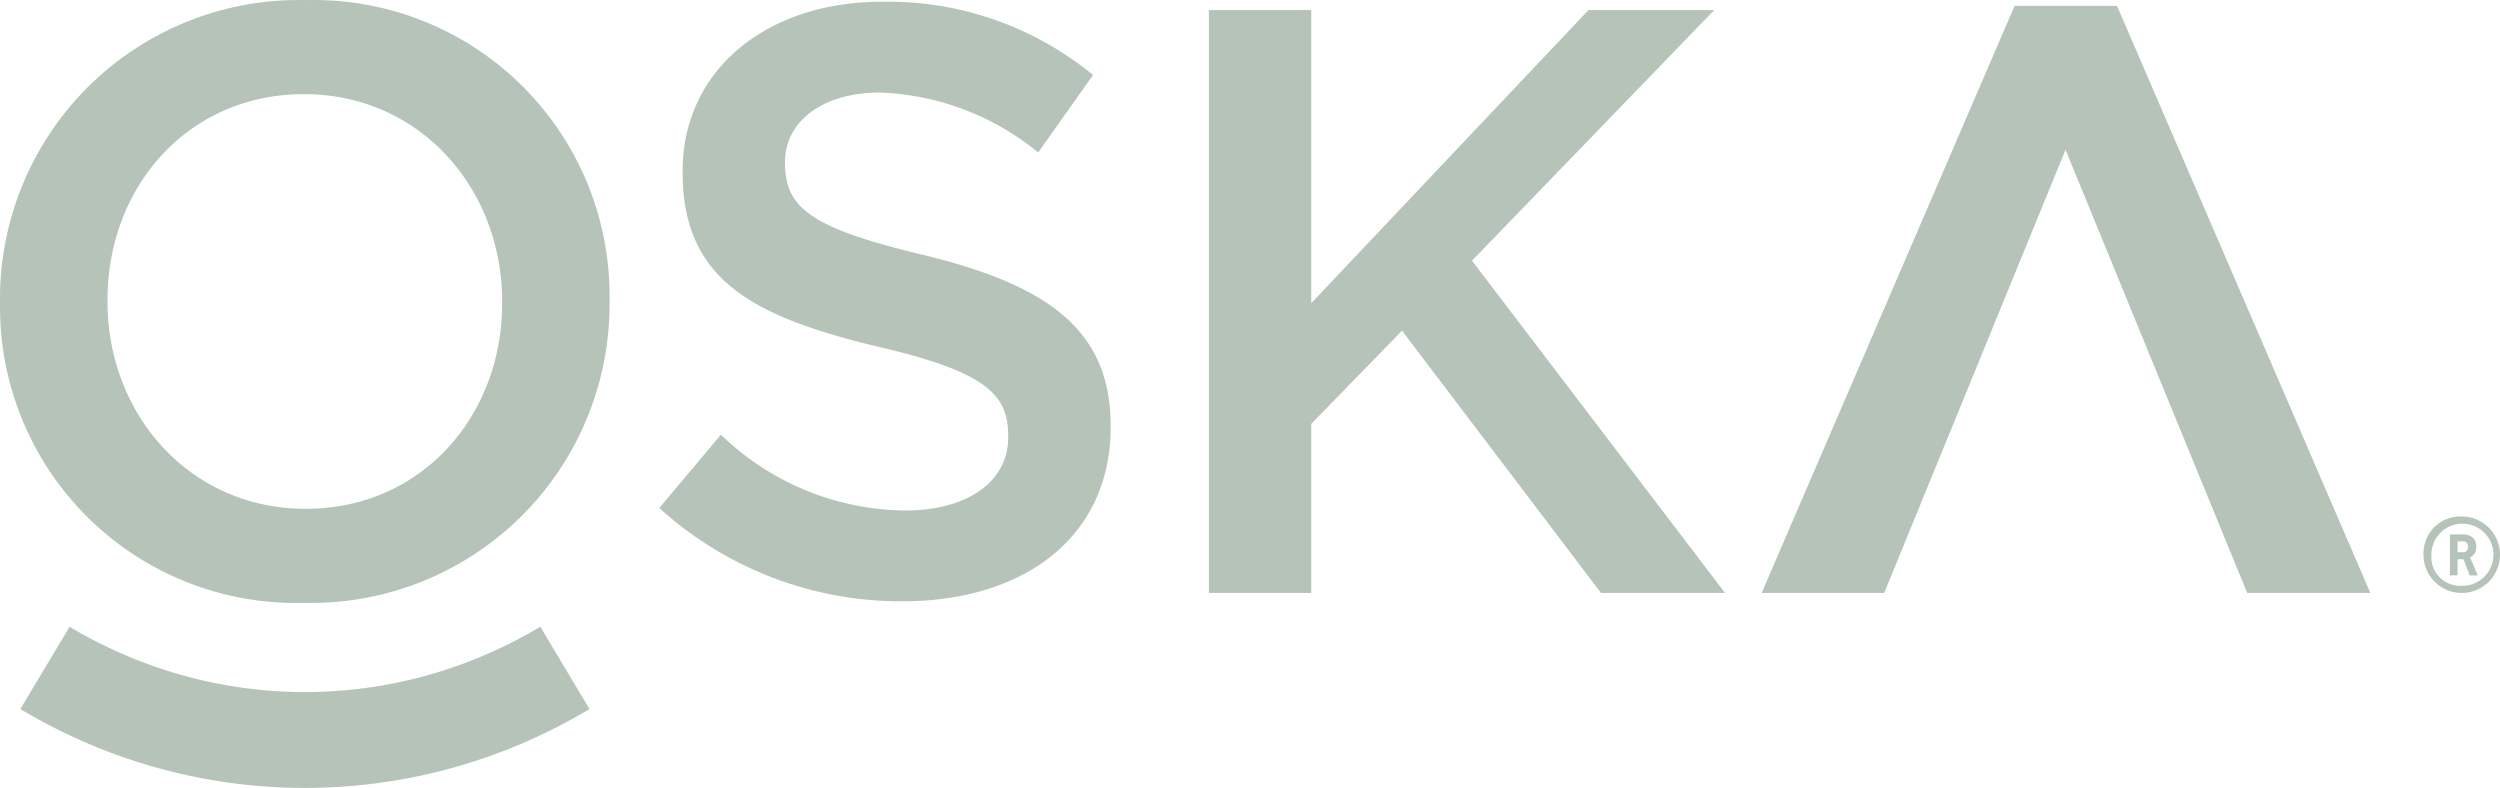
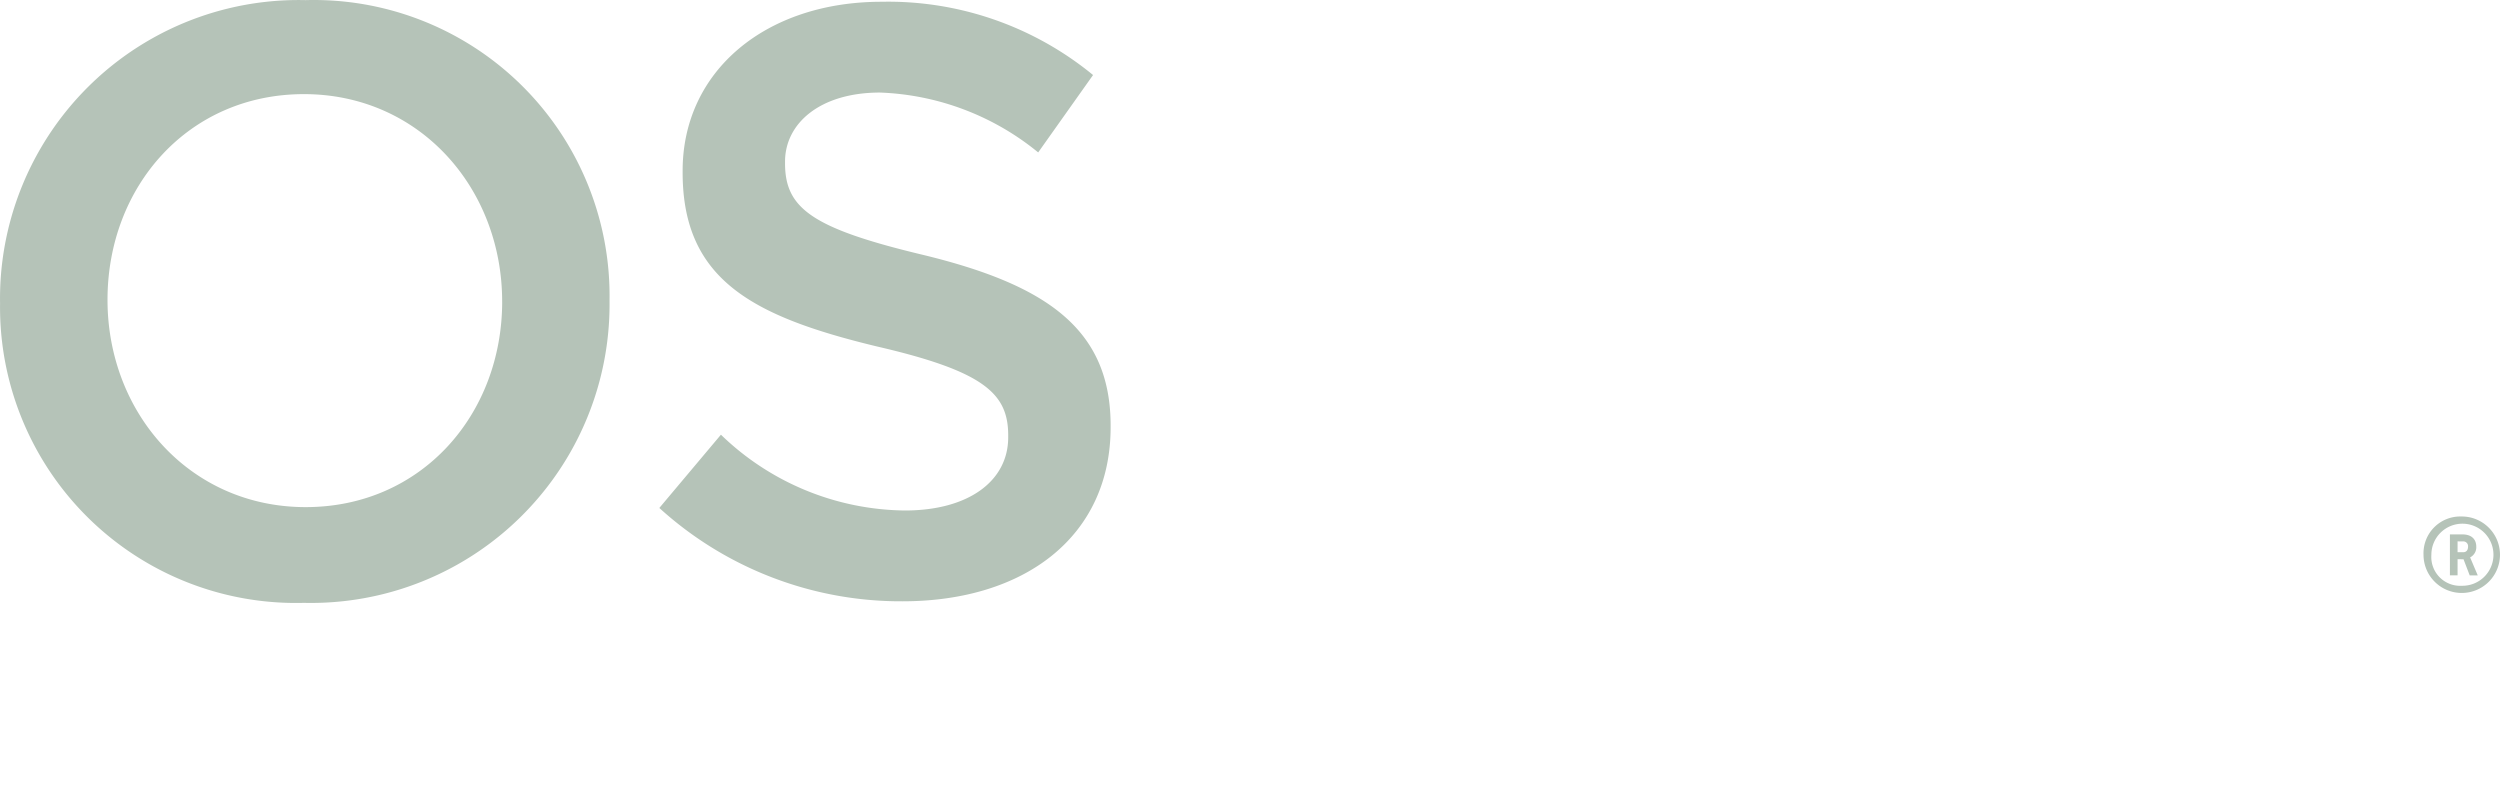
<svg xmlns="http://www.w3.org/2000/svg" width="807.266" height="254.424" viewBox="0 0 807.266 254.424">
  <g id="oska" transform="translate(0.003 0.002)" style="isolation: isolate">
    <path id="Path_37" data-name="Path 37" d="M53.992,168.8l19.893-23.663a86.656,86.656,0,0,0,59.42,24.477c20.427,0,33.343-9.427,33.343-23.656V145.4c0-13.442-7.532-20.694-42.5-28.78C84.1,106.935,61.517,95.093,61.517,60.466v-.533c0-32.29,26.878-54.591,64.25-54.591A104.247,104.247,0,0,1,194.046,29l-17.717,24.99a85.533,85.533,0,0,0-51.081-19.332c-19.36,0-30.661,9.947-30.661,22.308V57.5c0,14.516,8.613,20.981,44.644,29.594,39.787,9.673,60.487,23.916,60.487,55.089v.548c0,35.224-27.692,56.205-67.212,56.205a115.977,115.977,0,0,1-78.5-30.128" transform="translate(158.905 -4.774)" fill="#b5c3b8" />
-     <path id="Path_38" data-name="Path 38" d="M217.3,5.941l-89.506,94.644V5.941H94.74v188.2h33.055V139.558l29.314-30.107,64.25,84.7h40.054L179.7,86.855,257.916,5.941Z" transform="translate(295.611 -2.685)" fill="#b5c3b8" />
-     <path id="Path_39" data-name="Path 39" d="M217.411,5.627,135.732,195.2h39.562L233.851,52.089,292.52,195.2h39.759L250.473,5.627Z" transform="translate(433.119 -3.74)" fill="#b5c3b8" />
    <path id="Path_40" data-name="Path 40" d="M195.795,51.51v3.51h1.811c1.025,0,1.572-.7,1.572-1.776a1.537,1.537,0,0,0-1.572-1.72Zm0,5.756v5.208h-2.471V49.264h4.043c2.9,0,4.471,1.53,4.471,3.987a3.643,3.643,0,0,1-1.994,3.433l2.471,5.819h-2.6l-1.994-5.208Zm1.327,8.585a10.024,10.024,0,1,0-9.785-9.989,9.308,9.308,0,0,0,9.785,9.989M197,43.48a12.347,12.347,0,1,1-12.2,12.382A11.877,11.877,0,0,1,197,43.48" transform="translate(597.766 123.296)" fill="#b5c3b8" />
-     <path id="Path_41" data-name="Path 41" d="M167.256,103.09v-.533c0-36.572-26.632-66.966-64-66.966S39.823,65.43,39.823,102.009v.548c0,36.558,26.611,66.938,63.983,66.938s63.457-29.868,63.457-66.4m-162.151,0v-.533A96.434,96.434,0,0,1,103.8,5.231a95.529,95.529,0,0,1,98.133,96.792v.548a96.413,96.413,0,0,1-98.674,97.291A95.529,95.529,0,0,1,5.126,103.09" transform="translate(-5.11 -5.197)" fill="#b5c3b8" />
-     <path id="Path_42" data-name="Path 42" d="M98.5,103.684a178.224,178.224,0,0,1-72.263-15.3A183.065,183.065,0,0,1,6.61,78.217l15.9-26.569a149.627,149.627,0,0,0,16.3,8.423,147.129,147.129,0,0,0,119.4,0,150.217,150.217,0,0,0,16.306-8.423L190.4,78.217A183.912,183.912,0,0,1,170.748,88.4,178.185,178.185,0,0,1,98.5,103.684" transform="translate(-0.045 150.738)" fill="#b5c3b8" />
+     <path id="Path_41" data-name="Path 41" d="M167.256,103.09v-.533c0-36.572-26.632-66.966-64-66.966S39.823,65.43,39.823,102.009c0,36.558,26.611,66.938,63.983,66.938s63.457-29.868,63.457-66.4m-162.151,0v-.533A96.434,96.434,0,0,1,103.8,5.231a95.529,95.529,0,0,1,98.133,96.792v.548a96.413,96.413,0,0,1-98.674,97.291A95.529,95.529,0,0,1,5.126,103.09" transform="translate(-5.11 -5.197)" fill="#b5c3b8" />
  </g>
</svg>